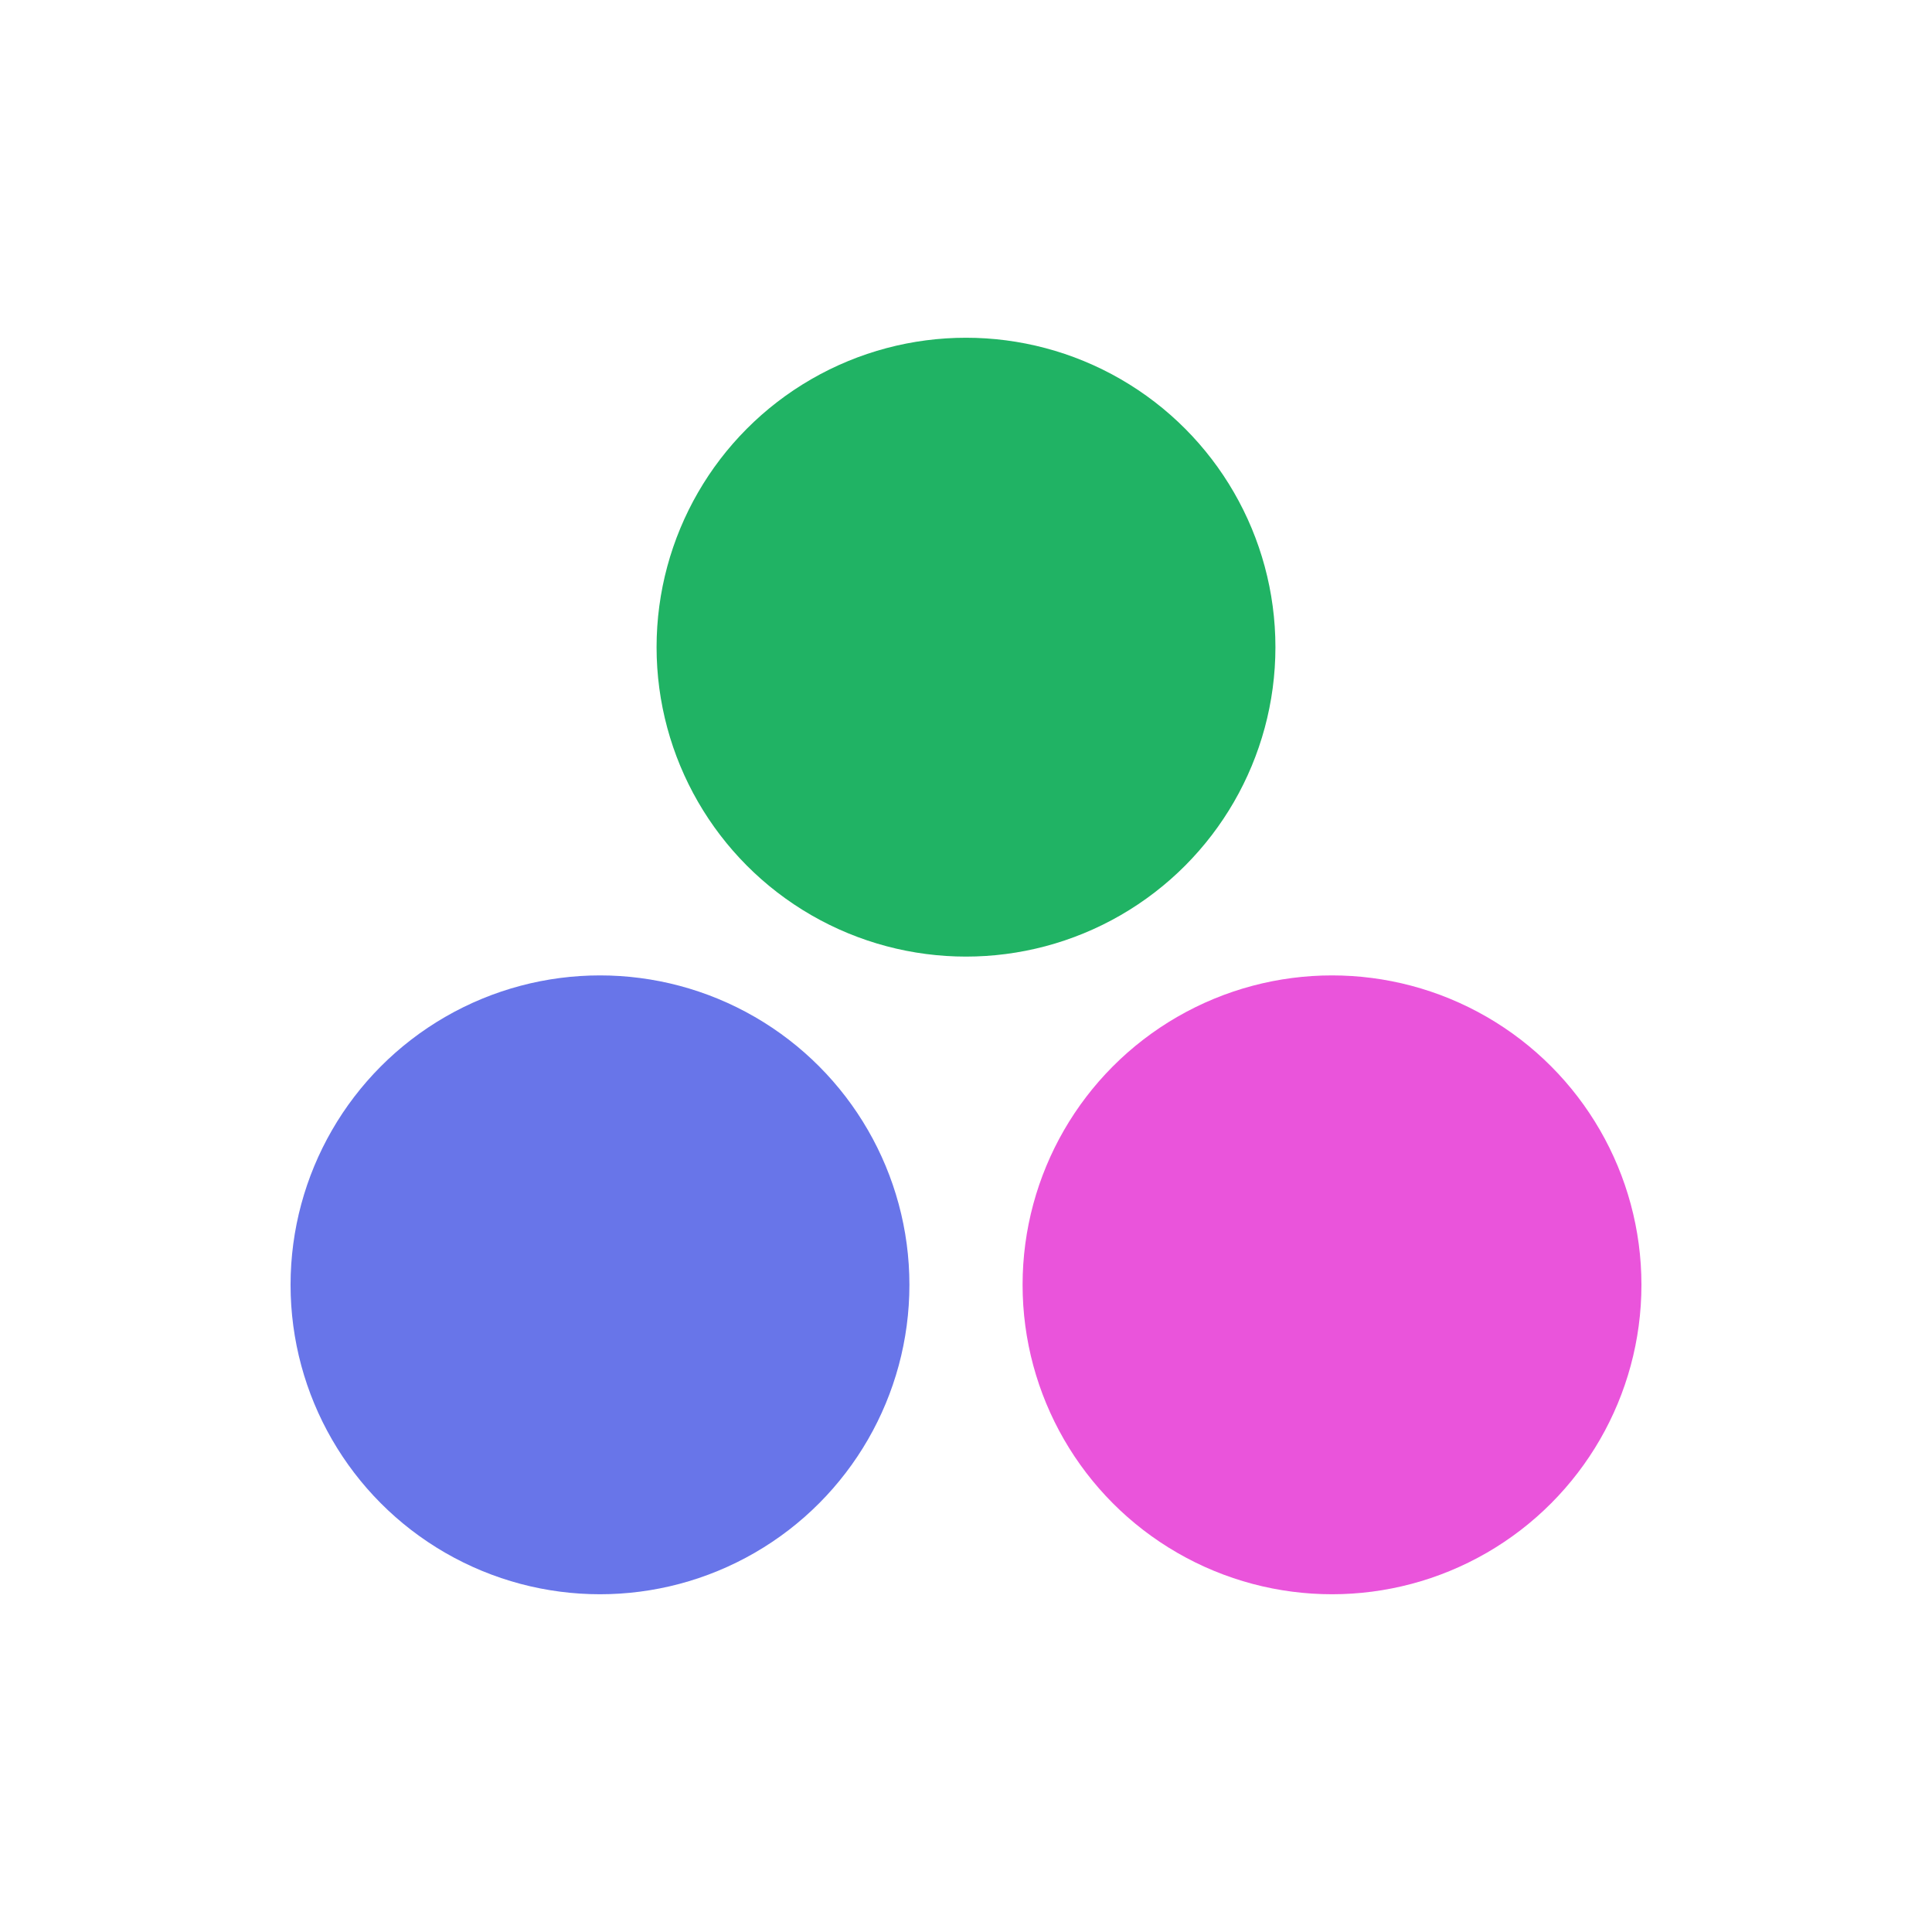
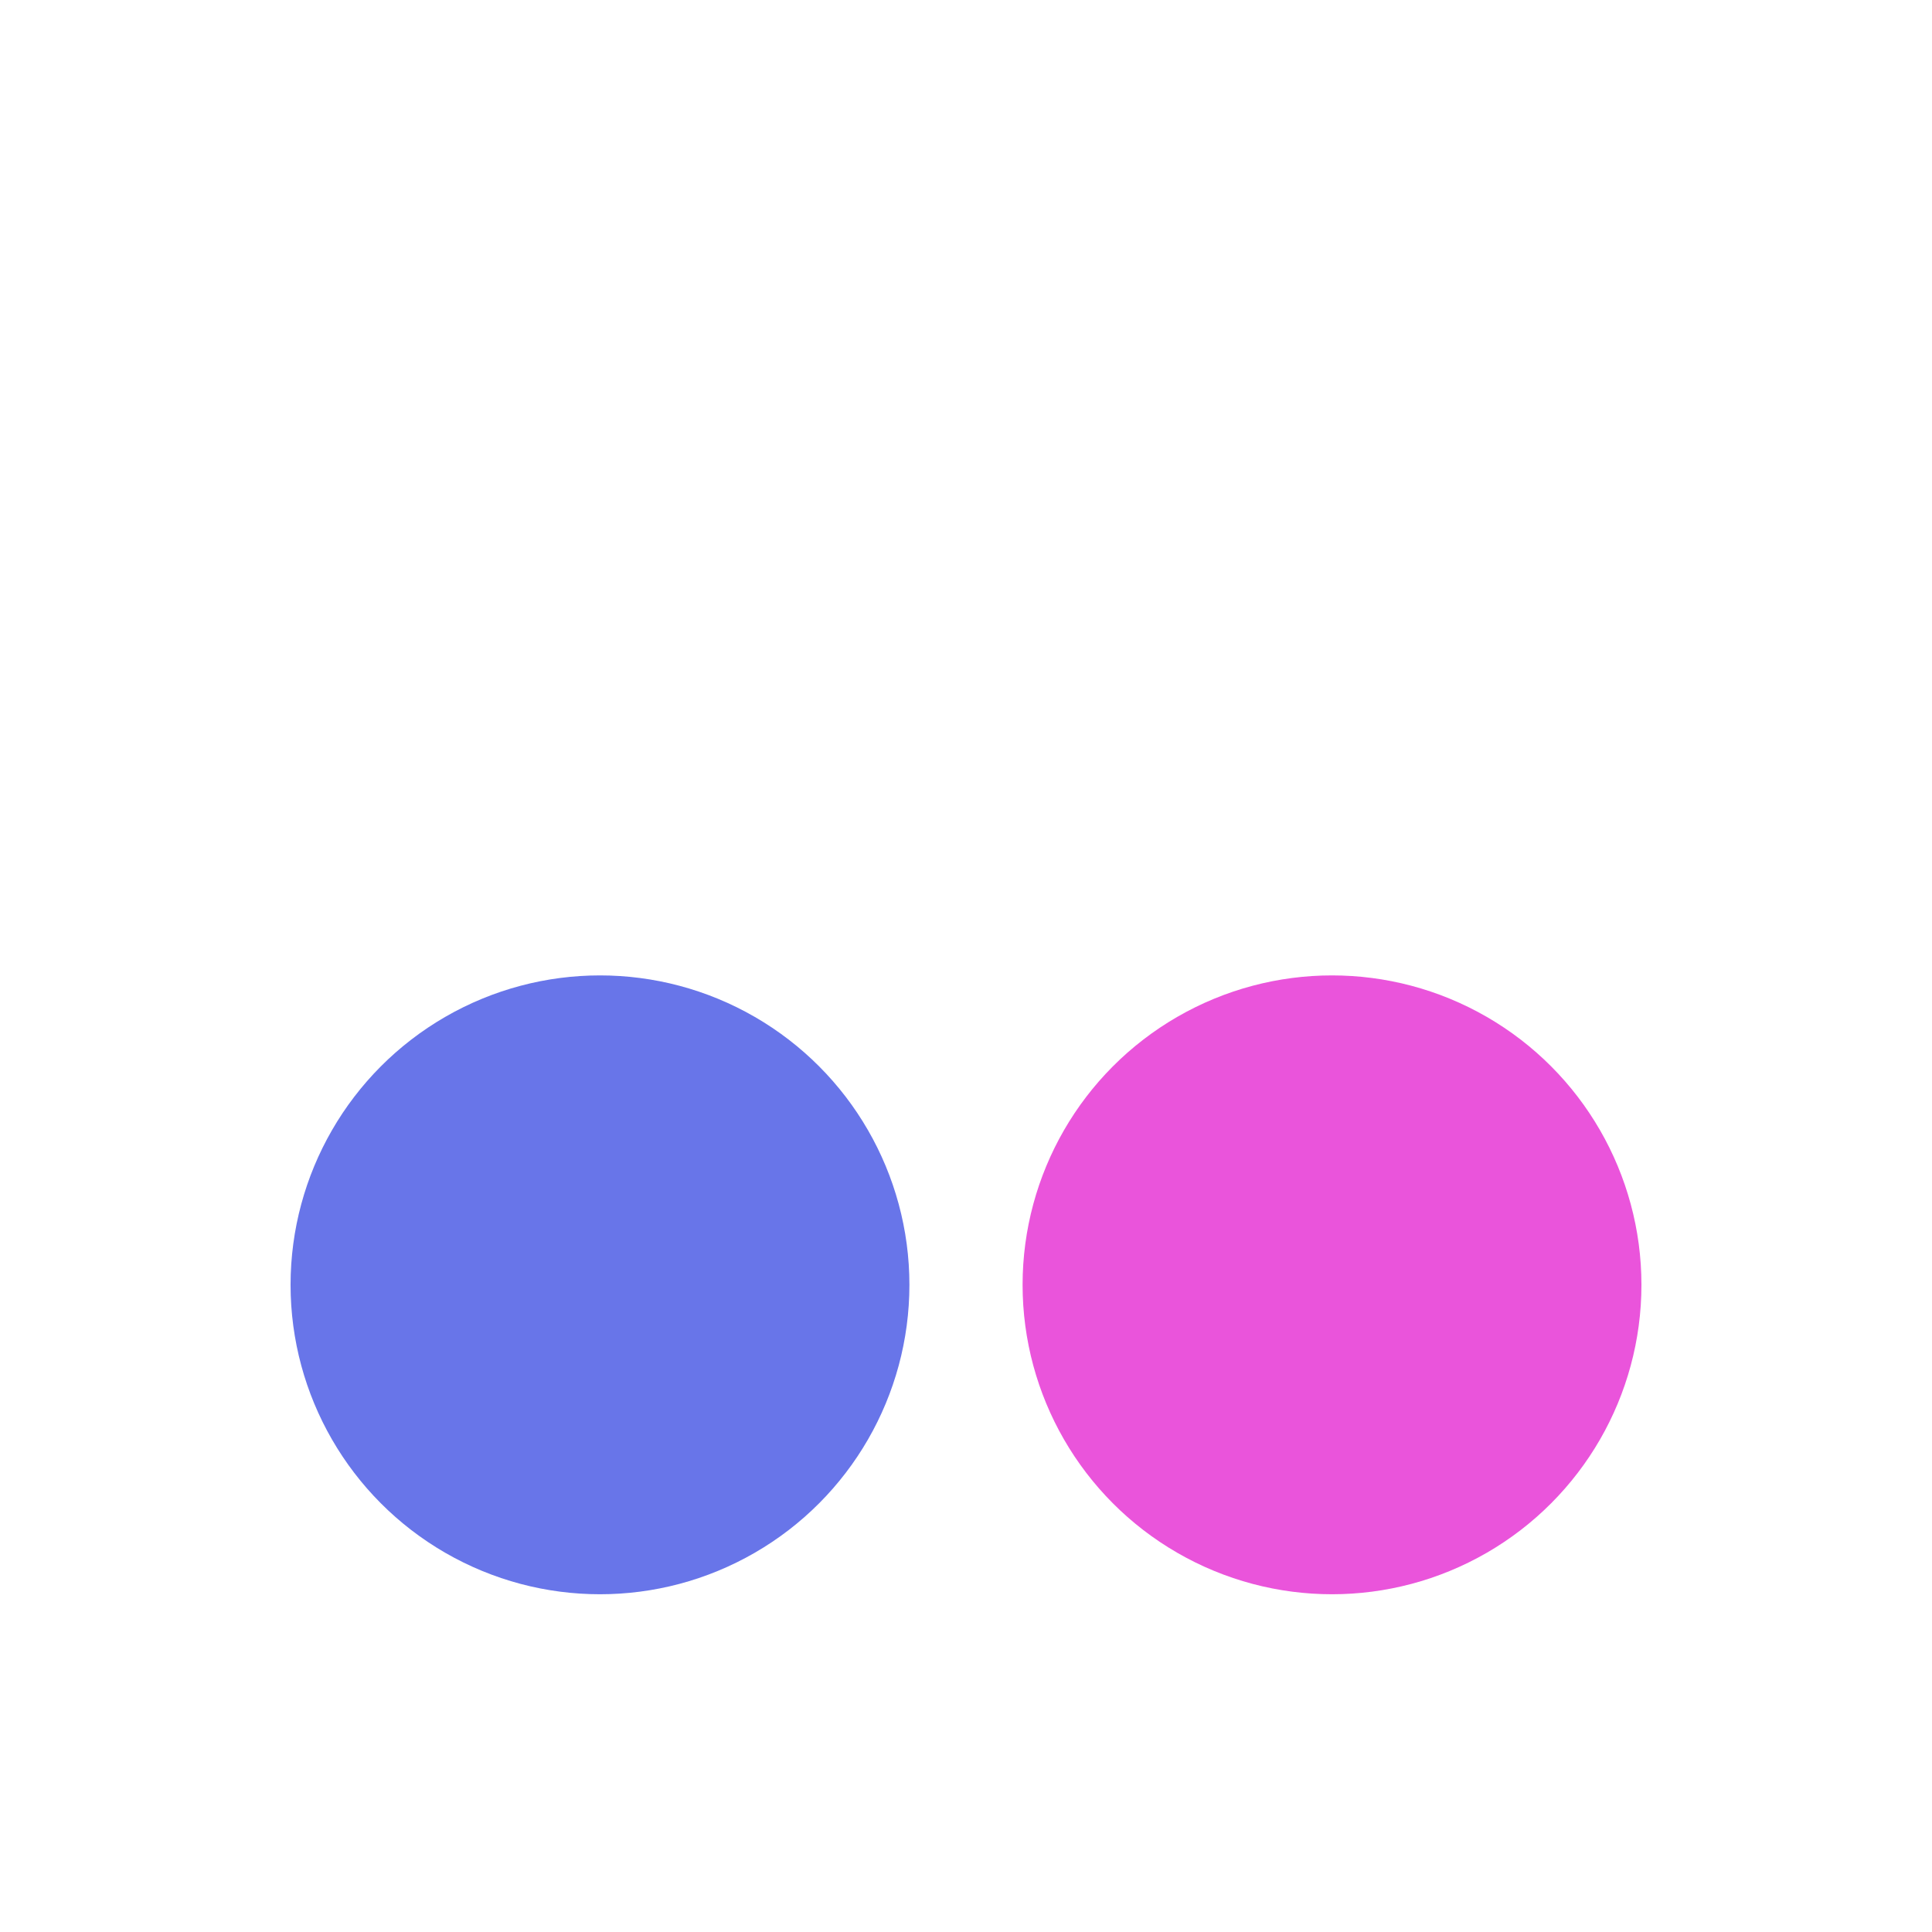
<svg xmlns="http://www.w3.org/2000/svg" width="38" height="38" viewBox="0 0 38 38" fill="none">
  <rect width="38" height="38" fill="white" />
-   <circle cx="19" cy="12.729" r="6.086" fill="#20B364" />
  <circle cx="11.801" cy="25.271" r="6.086" fill="#6875E9" />
  <circle cx="26.199" cy="25.271" r="6.086" fill="#EA54DB" />
</svg>